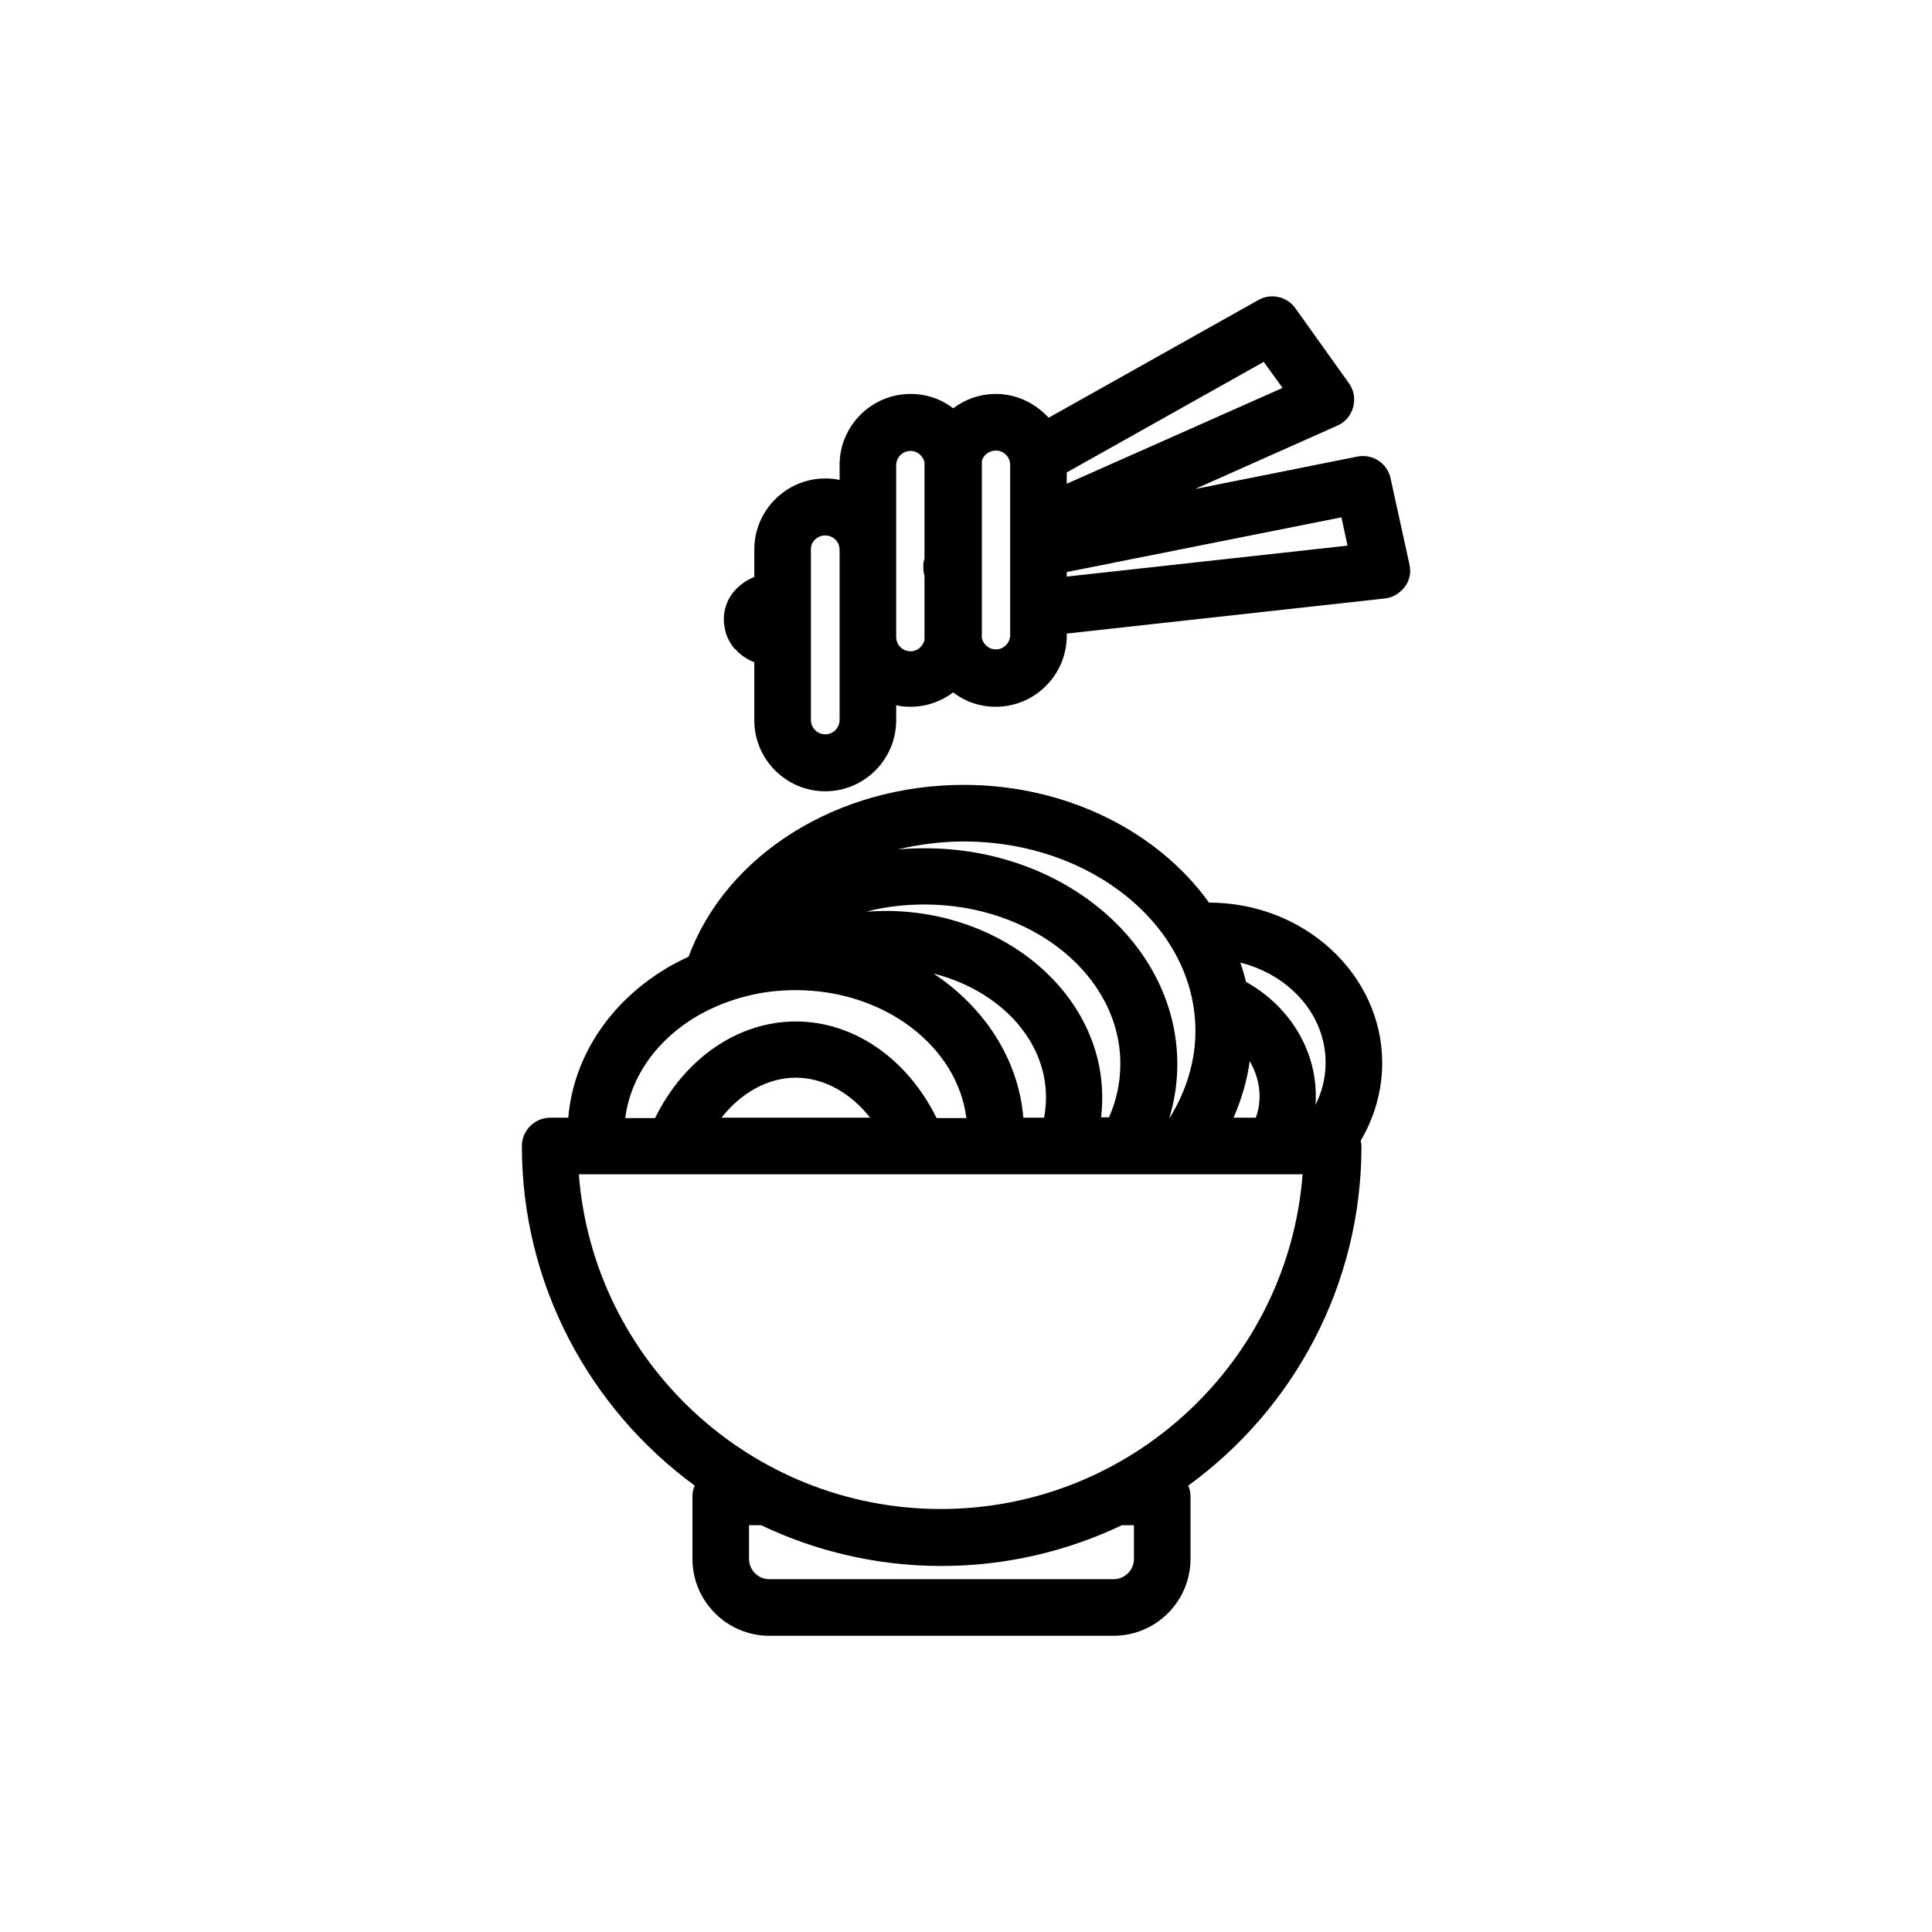
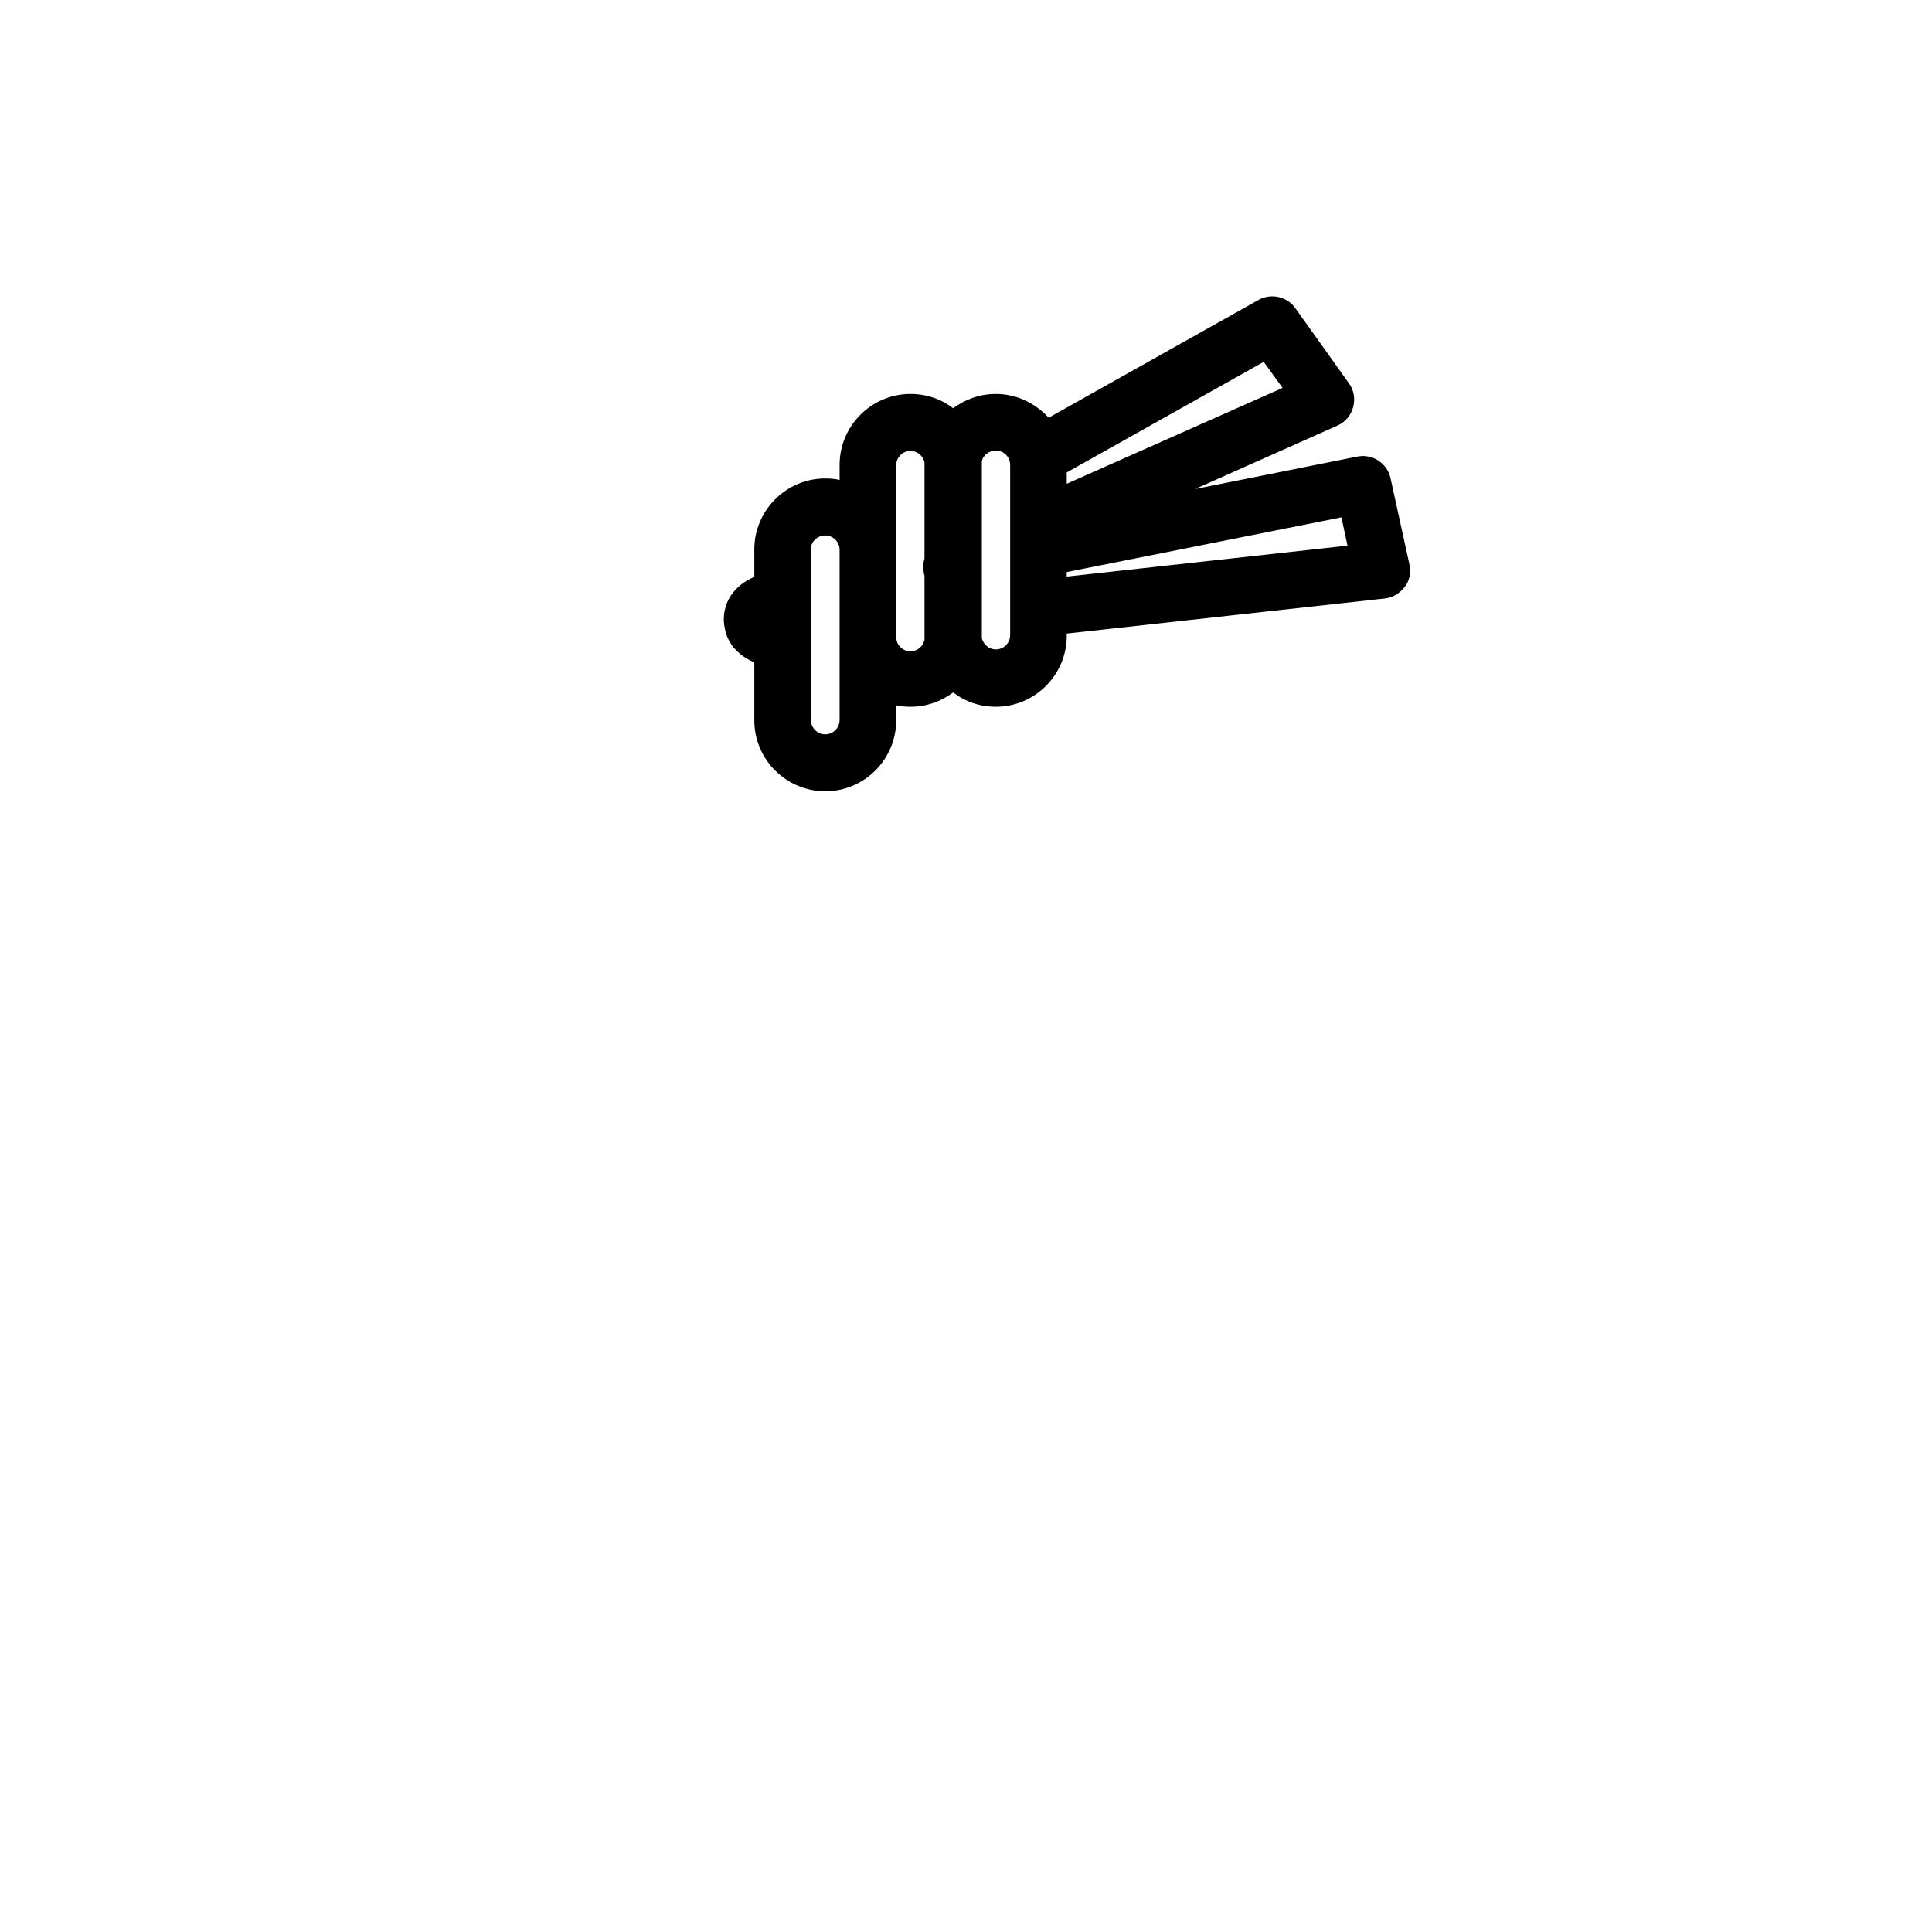
<svg xmlns="http://www.w3.org/2000/svg" fill="#000000" width="800px" height="800px" viewBox="0 0 512 512" enable-background="new 0 0 512 512" version="1.1" xml:space="preserve">
  <g id="Layer_1" />
  <g id="Layer_2">
    <g>
-       <path d="M184.1,393.7c-0.4,0.9-0.6,1.9-0.6,3v16.4c0,11.2,9.1,20.4,20.4,20.4h91.2c11.2,0,20.4-9.1,20.4-20.4v-16.4    c0-1.1-0.2-2.1-0.6-3c27.8-20.2,45.9-53,45.9-89.9c0-0.5-0.1-1-0.2-1.5c3.7-6.3,5.7-13.4,5.7-20.6c0-23.4-20.6-42.5-45.9-42.5    c0,0,0,0,0,0C307,220.5,282.8,208,255.4,208c-33.5,0-62.9,18.5-72.9,45.5c-0.5,0.3-1.1,0.5-1.6,0.8c-1.1,0.5-2.1,1.1-3.1,1.6    c-15.9,9.1-25.8,23.9-27.2,40.3h-4.8c-4.1,0-7.5,3.4-7.5,7.5C138.3,340.6,156.4,373.4,184.1,393.7z M300.5,404.2v8.9    c0,3-2.4,5.4-5.4,5.4h-91.2c-3,0-5.4-2.4-5.4-5.4v-8.9h3.2c14.5,6.9,30.7,10.8,47.8,10.8s33.3-3.9,47.8-10.8H300.5z M326.9,296.2    c2.1-4.8,3.6-9.9,4.3-15c1.6,2.8,2.6,6,2.6,9.2c0,2-0.3,3.9-1,5.8H326.9z M351.3,281.6c0,3.9-0.9,7.7-2.7,11.2    c0.1-0.8,0.1-1.6,0.1-2.4c0-12.5-7.2-23.9-18.5-30.2c-0.4-1.7-0.9-3.4-1.5-5.1C341.8,258.4,351.3,269,351.3,281.6z M316.8,273.2    c0,8-2.4,15.9-6.8,23h-0.1c1.4-4.6,2.1-9.4,2.1-14.2c0-31.6-30-57.2-66.9-57.2c-2.4,0-4.8,0.1-7.2,0.3c5.6-1.3,11.5-2.1,17.5-2.1    C289.2,223,316.8,245.5,316.8,273.2z M271.2,296.2c-1.3-15.6-10.4-29.3-23.8-38.2c17.3,4.4,29.8,17.4,29.8,32.8    c0,1.8-0.2,3.6-0.5,5.4H271.2z M291.8,296.2c0.2-1.8,0.3-3.6,0.3-5.4c0-27.2-25.8-49.4-57.5-49.4c-1.7,0-3.4,0.1-5,0.2    c4.9-1.3,10.1-1.9,15.4-1.9c28.6,0,51.9,18.9,51.9,42.2c0,4.9-1,9.7-3,14.2H291.8z M185.2,269c0.7-0.4,1.5-0.8,2.3-1.2    c3.2-1.6,6.7-2.9,10.3-3.8c4.2-1.1,8.6-1.6,13.1-1.6c23.5,0,42.8,14.9,45.2,33.9h-7.9c-7.7-15.7-21.9-25.6-37.3-25.6    s-29.6,9.9-37.3,25.6h-7.9C167.1,285.3,174.2,275.3,185.2,269z M230.6,296.2h-39.4c5.2-6.6,12.3-10.6,19.7-10.6    S225.4,289.6,230.6,296.2z M158,311.2C158,311.2,158,311.2,158,311.2h85.2c0,0,0,0,0,0c0,0,0,0,0,0h20.4c0,0,0,0,0,0s0,0,0,0h18.5    c0,0,0,0,0,0c0,0,0,0,0,0h16.2c0,0,0,0,0,0s0,0,0,0h15.3c0,0,0,0,0,0c0,0,0,0,0,0h23.7c0,0,0,0,0,0s0,0,0,0h7.9    c-3.8,49.6-45.4,88.7-95.9,88.7c-50.5,0-92.1-39.2-95.9-88.7H158z" />
      <path d="M194.1,171.2c0.1,0.2,0.3,0.4,0.4,0.5c0,0,0,0.1,0.1,0.1l0,0c0,0,0.1,0.1,0.1,0.1c0,0,0,0,0.1,0.1    c0.1,0.1,0.2,0.2,0.3,0.3c1.3,1.4,3,2.5,4.8,3.2v15.4c0,10.4,8.5,18.8,18.8,18.8c10.4,0,18.8-8.5,18.8-18.8v-4    c1.2,0.3,2.5,0.4,3.8,0.4c4.2,0,8.1-1.4,11.3-3.8c3.1,2.4,7,3.8,11.3,3.8c10.4,0,18.8-8.5,18.8-18.8v-0.6l84.3-9.3    c2.1-0.2,4-1.4,5.3-3.1s1.7-3.9,1.2-6l-5-22.8c-0.9-4-4.8-6.5-8.8-5.7l-43,8.6l37.7-16.8c2.1-0.9,3.6-2.7,4.2-4.9    c0.6-2.2,0.2-4.5-1.1-6.3l-14.2-19.9c-2.2-3.1-6.4-4.1-9.8-2.2l-55.6,31.2c-3.5-3.8-8.4-6.3-14-6.3c-4.2,0-8.1,1.4-11.3,3.8    c-3.1-2.4-7-3.8-11.3-3.8c-10.4,0-18.8,8.5-18.8,18.8v4c-1.2-0.3-2.5-0.4-3.8-0.4c-10.4,0-18.8,8.5-18.8,18.8v7.3    c-2.5,1-4.7,2.7-6.2,4.9c-1.7,2.6-2.3,5.8-1.6,8.8C192.4,168.3,193.1,169.8,194.1,171.2z M357.1,144.6l-74.4,8.2v-1.2l72.8-14.5    L357.1,144.6z M334.9,95.9l5,6.9l-57.2,25.4v-3L334.9,95.9z M263.9,119.4c2.1,0,3.8,1.7,3.8,3.8v22.1c0,0,0,0,0,0v23    c0,2.1-1.7,3.8-3.8,3.8c-1.8,0-3.3-1.3-3.7-3c0-0.3,0-0.6,0-0.9v-45.1c0-0.3,0-0.6,0-0.9C260.5,120.7,262.1,119.4,263.9,119.4z     M237.5,123.3c0-2.1,1.7-3.8,3.8-3.8c1.8,0,3.3,1.3,3.7,3c0,0.3,0,0.6,0,0.9v24.5c0,0.1,0,0.1,0,0.2c0,0.1-0.1,0.2-0.1,0.3    c0,0.1-0.1,0.3-0.1,0.4c0,0.1,0,0.2-0.1,0.3c0,0.1,0,0.2,0,0.4c0,0.1,0,0.3,0,0.4c0,0.1,0,0.2,0,0.3c0,0.2,0,0.3,0,0.5    c0,0.1,0,0.2,0,0.3c0,0.2,0,0.3,0.1,0.5c0,0.1,0,0.1,0,0.2c0,0,0,0.1,0,0.1c0,0.1,0.1,0.2,0.1,0.4c0,0.1,0,0.2,0.1,0.3v16.2    c0,0.3,0,0.6,0,0.9c-0.4,1.7-1.9,3-3.7,3c-2.1,0-3.8-1.7-3.8-3.8v-22.7V123.3z M218.7,141.9c2.1,0,3.8,1.7,3.8,3.8v22.7v22.4    c0,2.1-1.7,3.8-3.8,3.8c-2.1,0-3.8-1.7-3.8-3.8v-22.3c0,0,0,0,0,0v-22.9C214.8,143.6,216.6,141.9,218.7,141.9z" />
    </g>
  </g>
</svg>